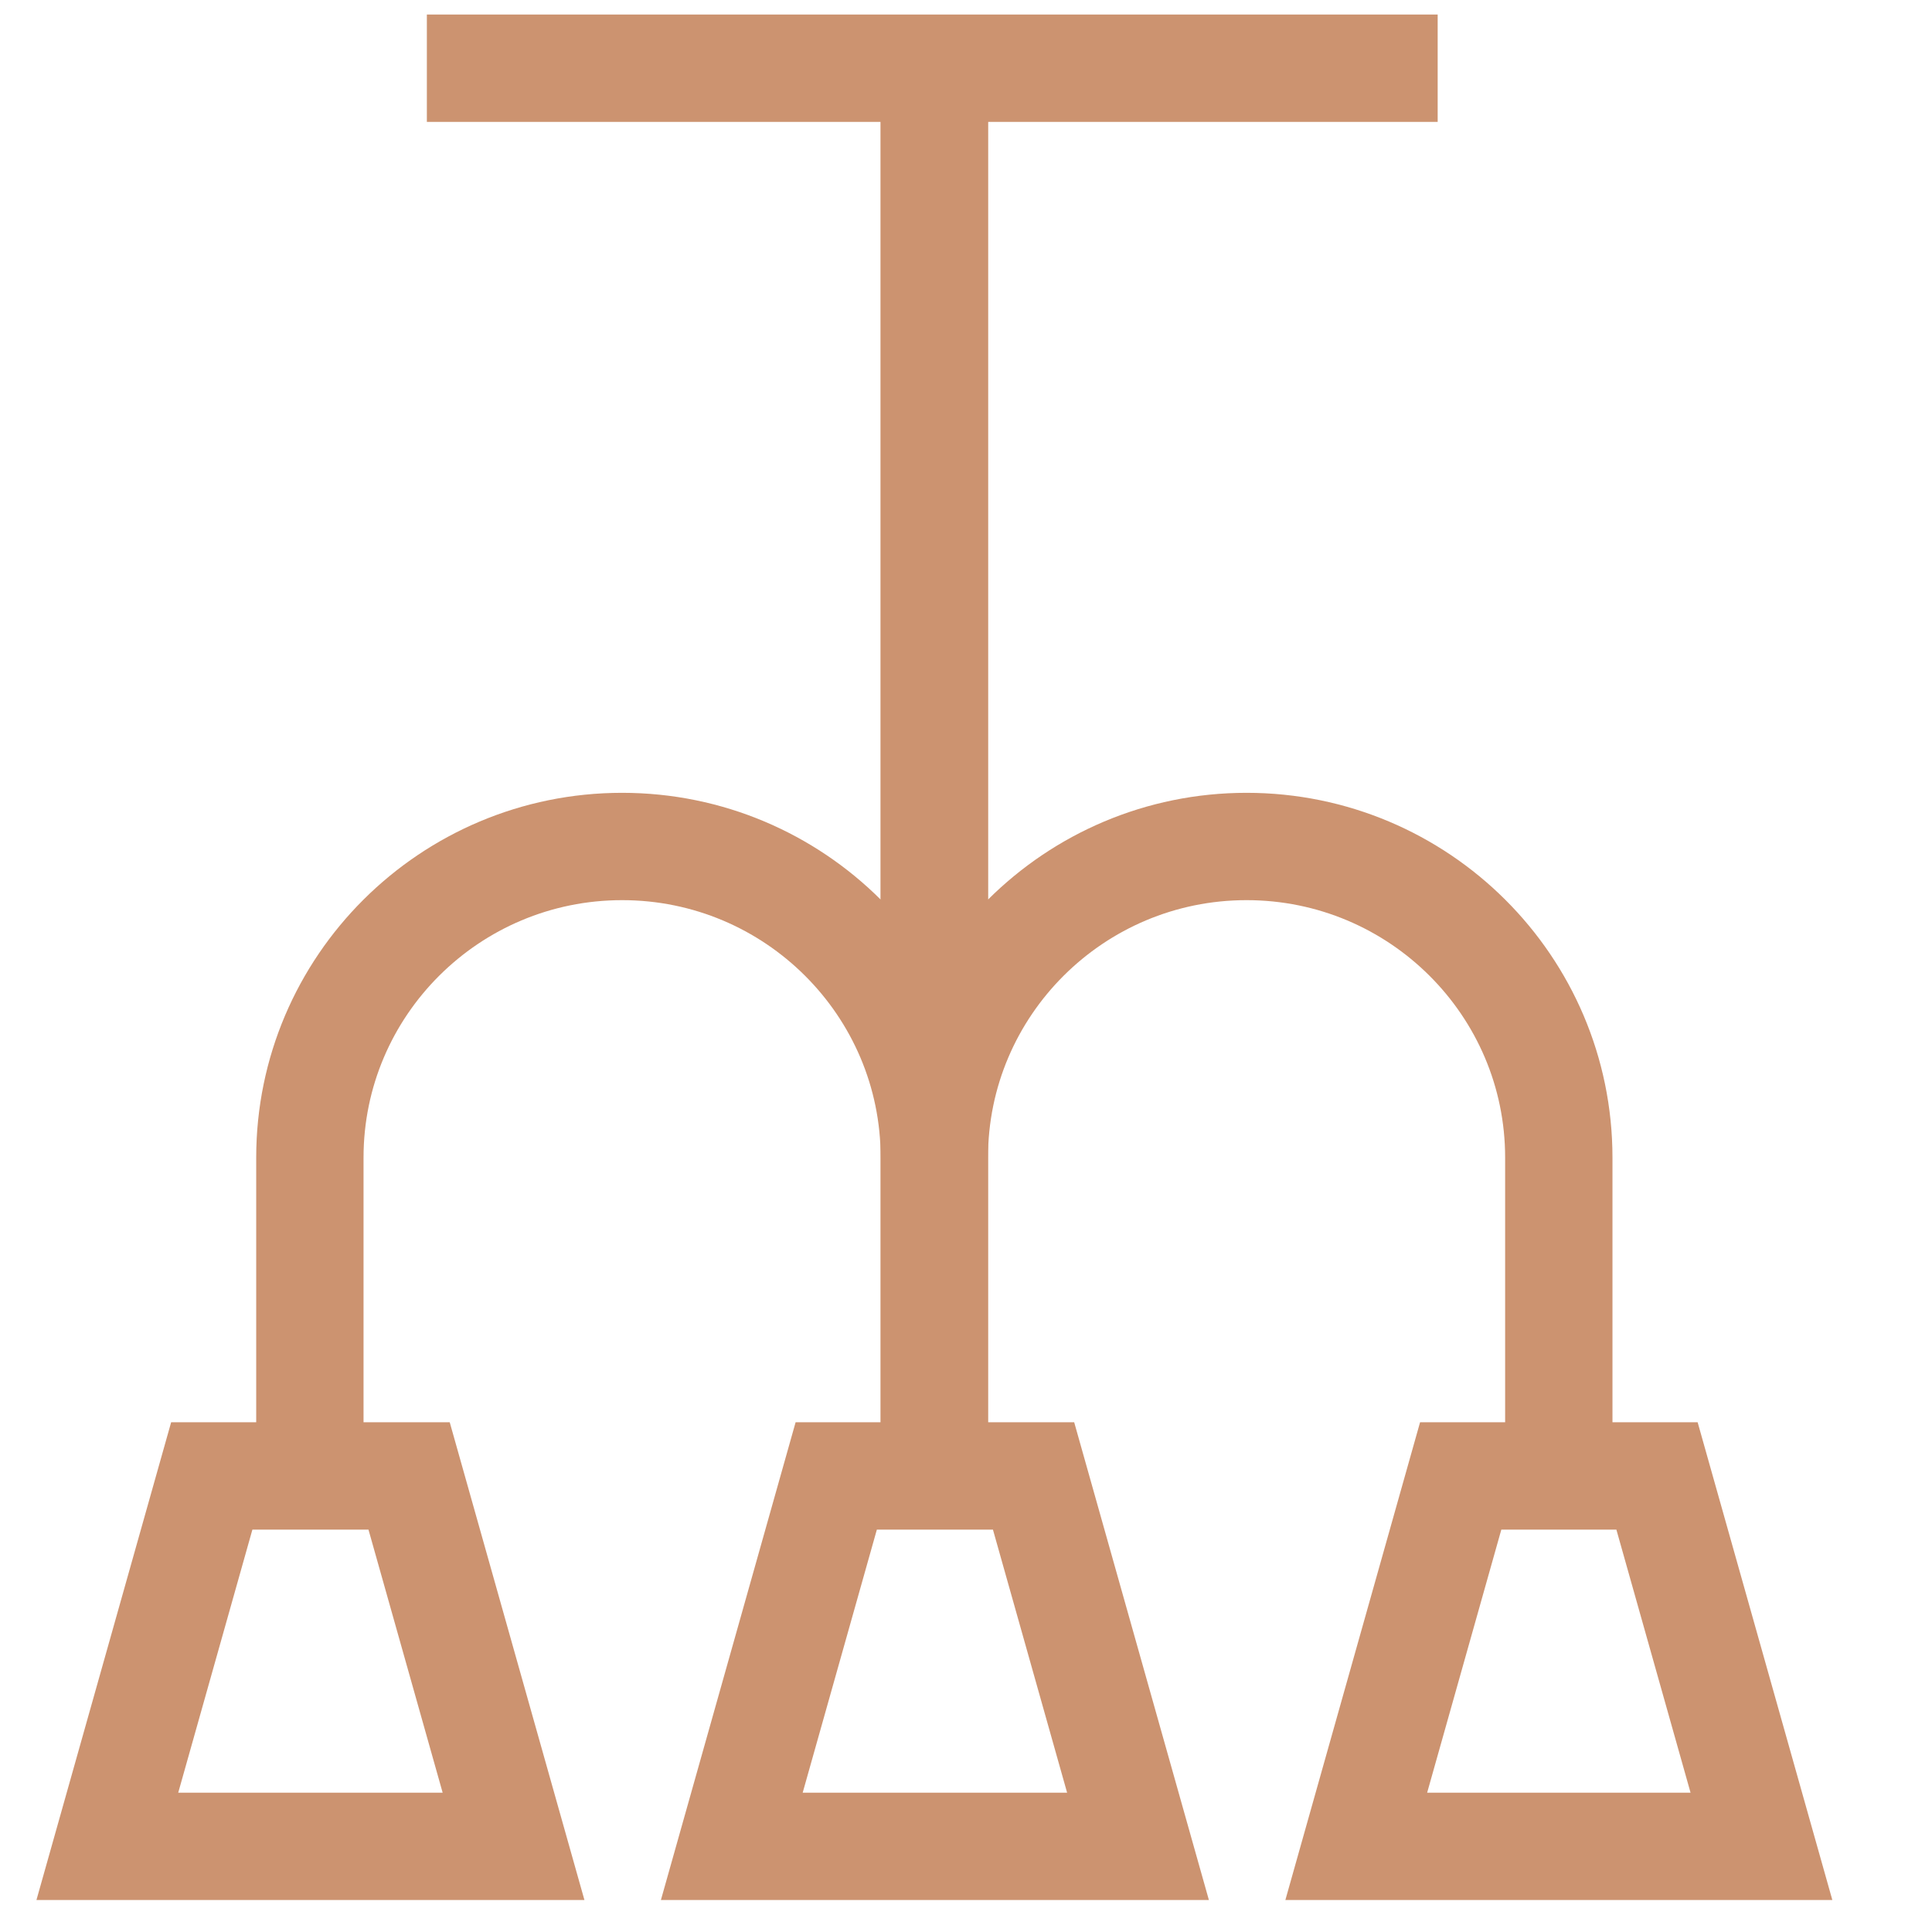
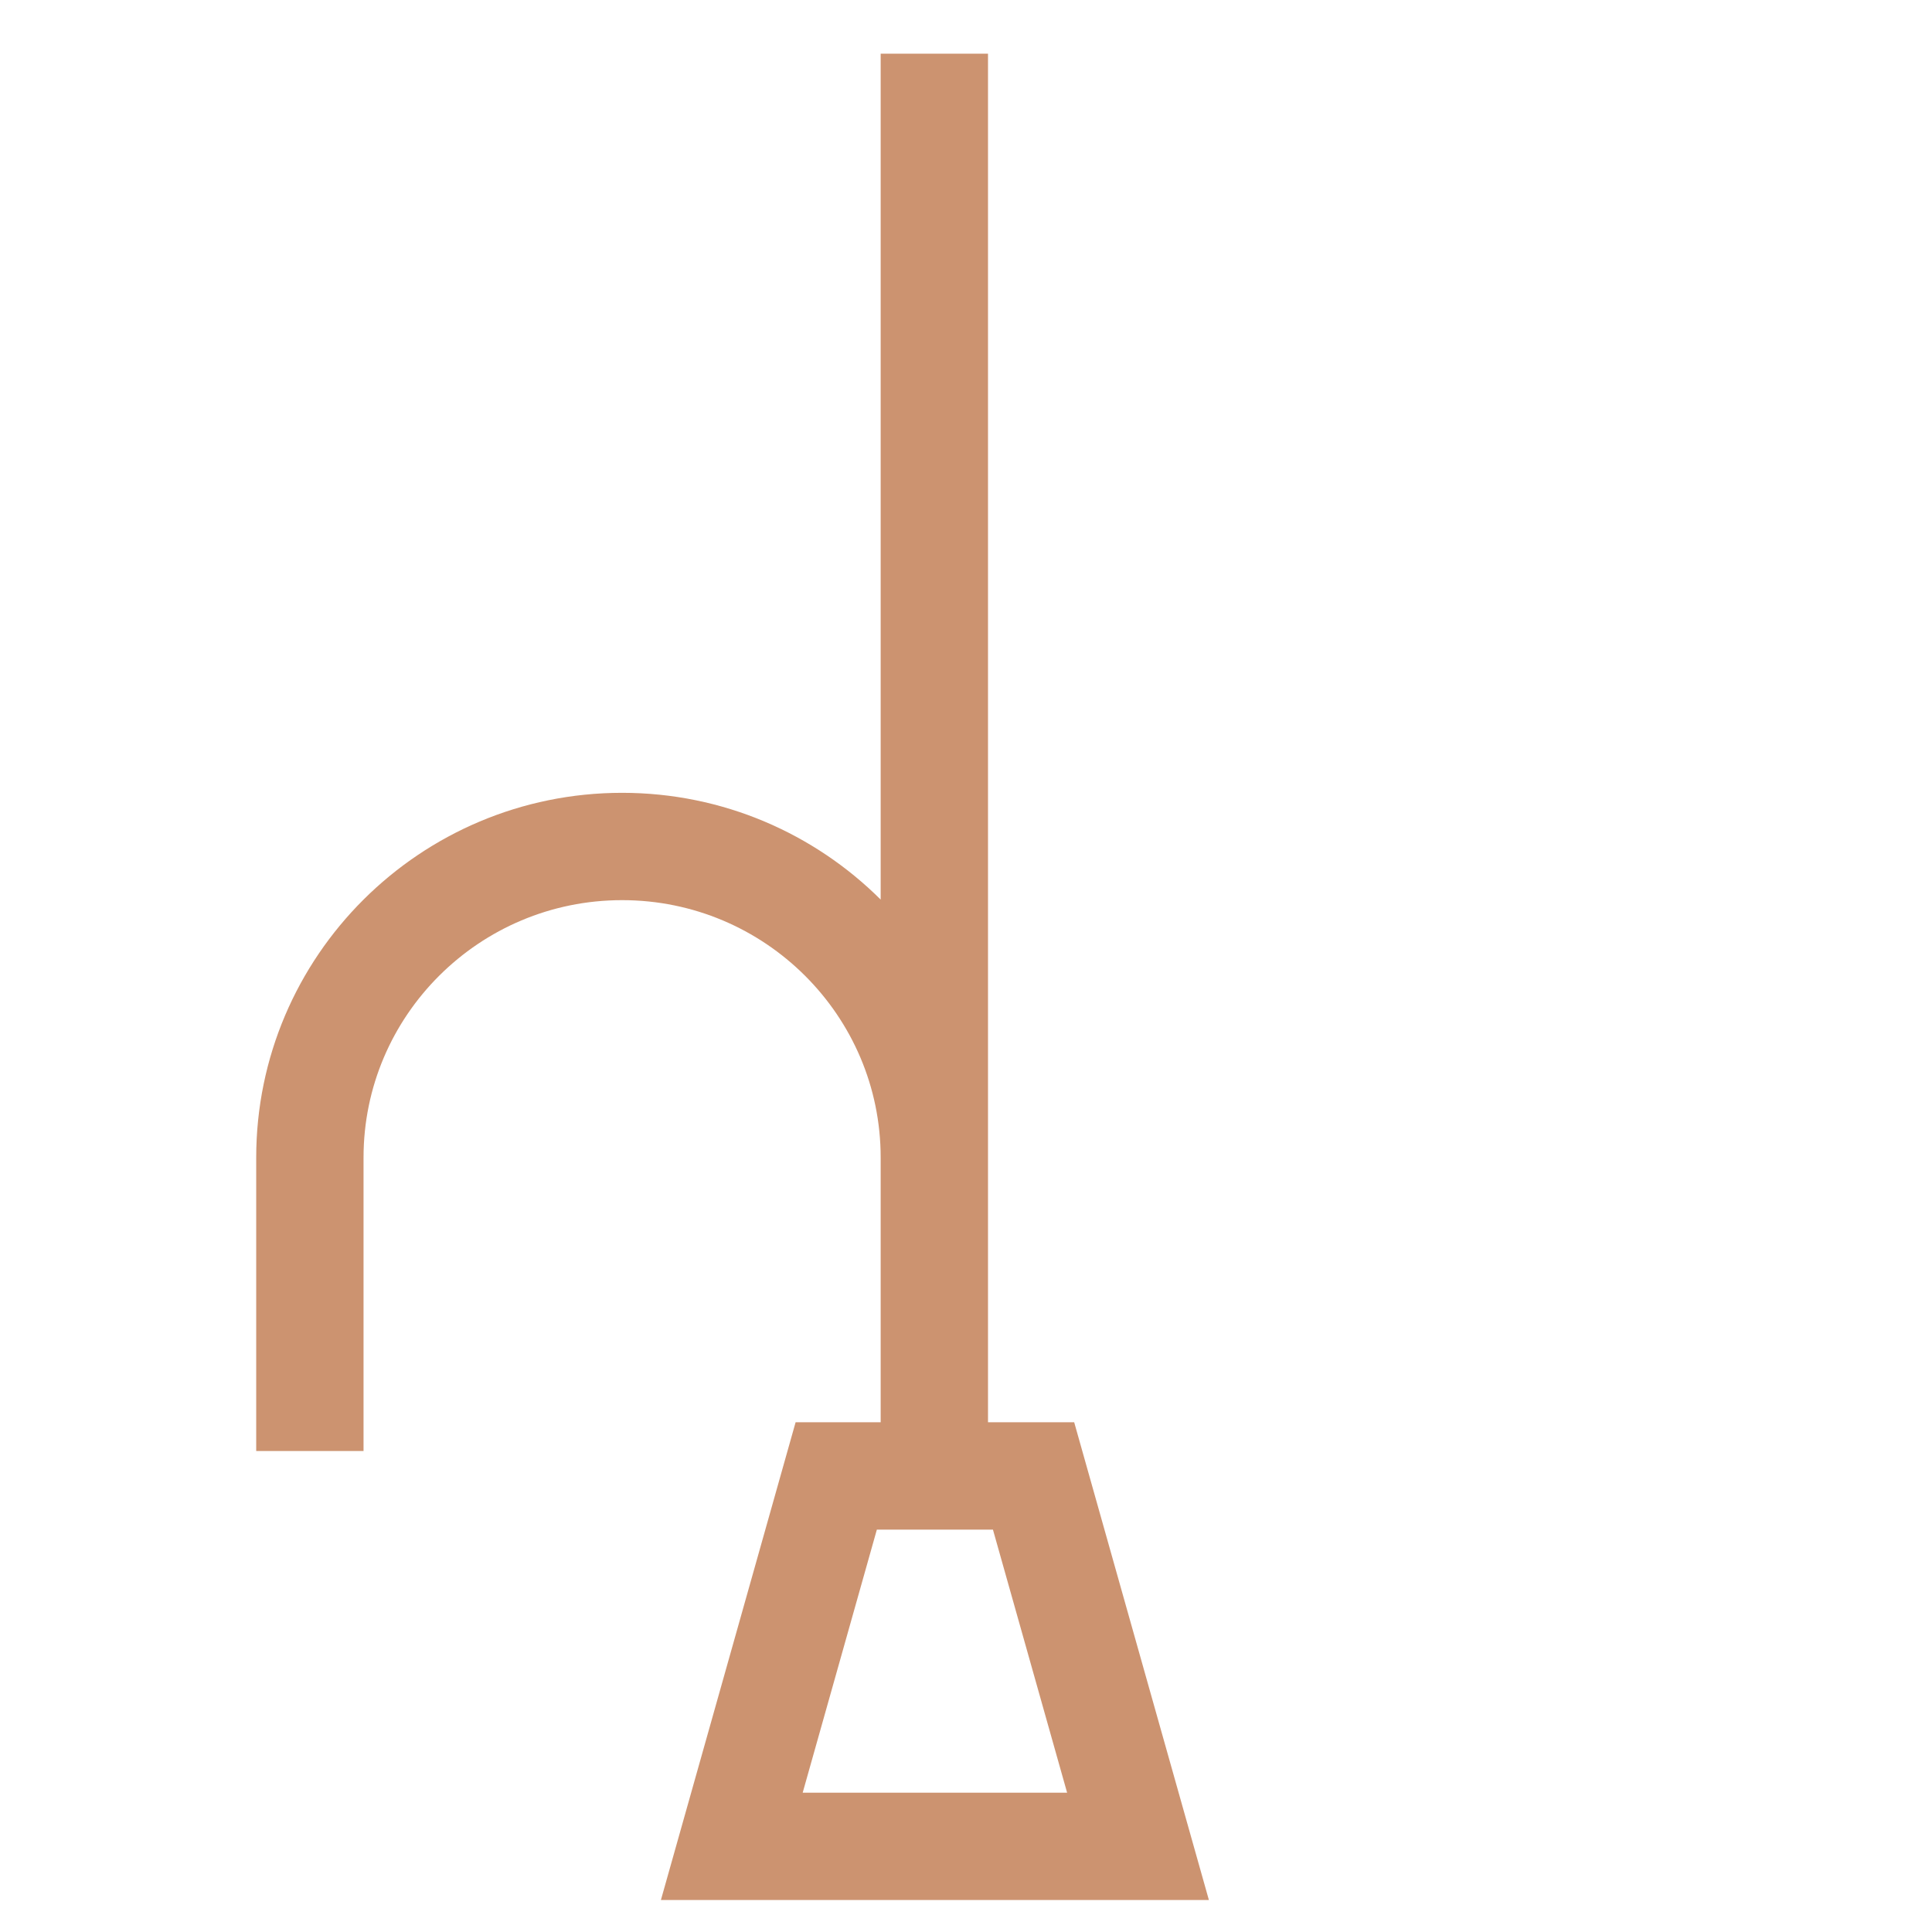
<svg xmlns="http://www.w3.org/2000/svg" width="36" height="36" fill="none" stroke="#cc9370" stroke-width="2" stroke-miterlimit="10">
-   <path d="M17.41 1v26.037-5.467c0-3.199 2.607-5.797 5.818-5.797s5.818 2.598 5.818 5.797v5.467m-3.774 7.367h7.55l-1.946-6.902h-3.658l-1.946 6.902z" />
  <path d="M13.636 34.404h7.569l-1.946-6.902h-3.677l-1.946 6.902zM17.41 1v26.037-5.467c0-3.199-2.607-5.797-5.818-5.797s-5.818 2.598-5.818 5.797v5.467" />
-   <path d="M9.569 34.404H2l1.946-6.902h3.677l1.946 6.902zM7.954 1.271h18.835" />
</svg>